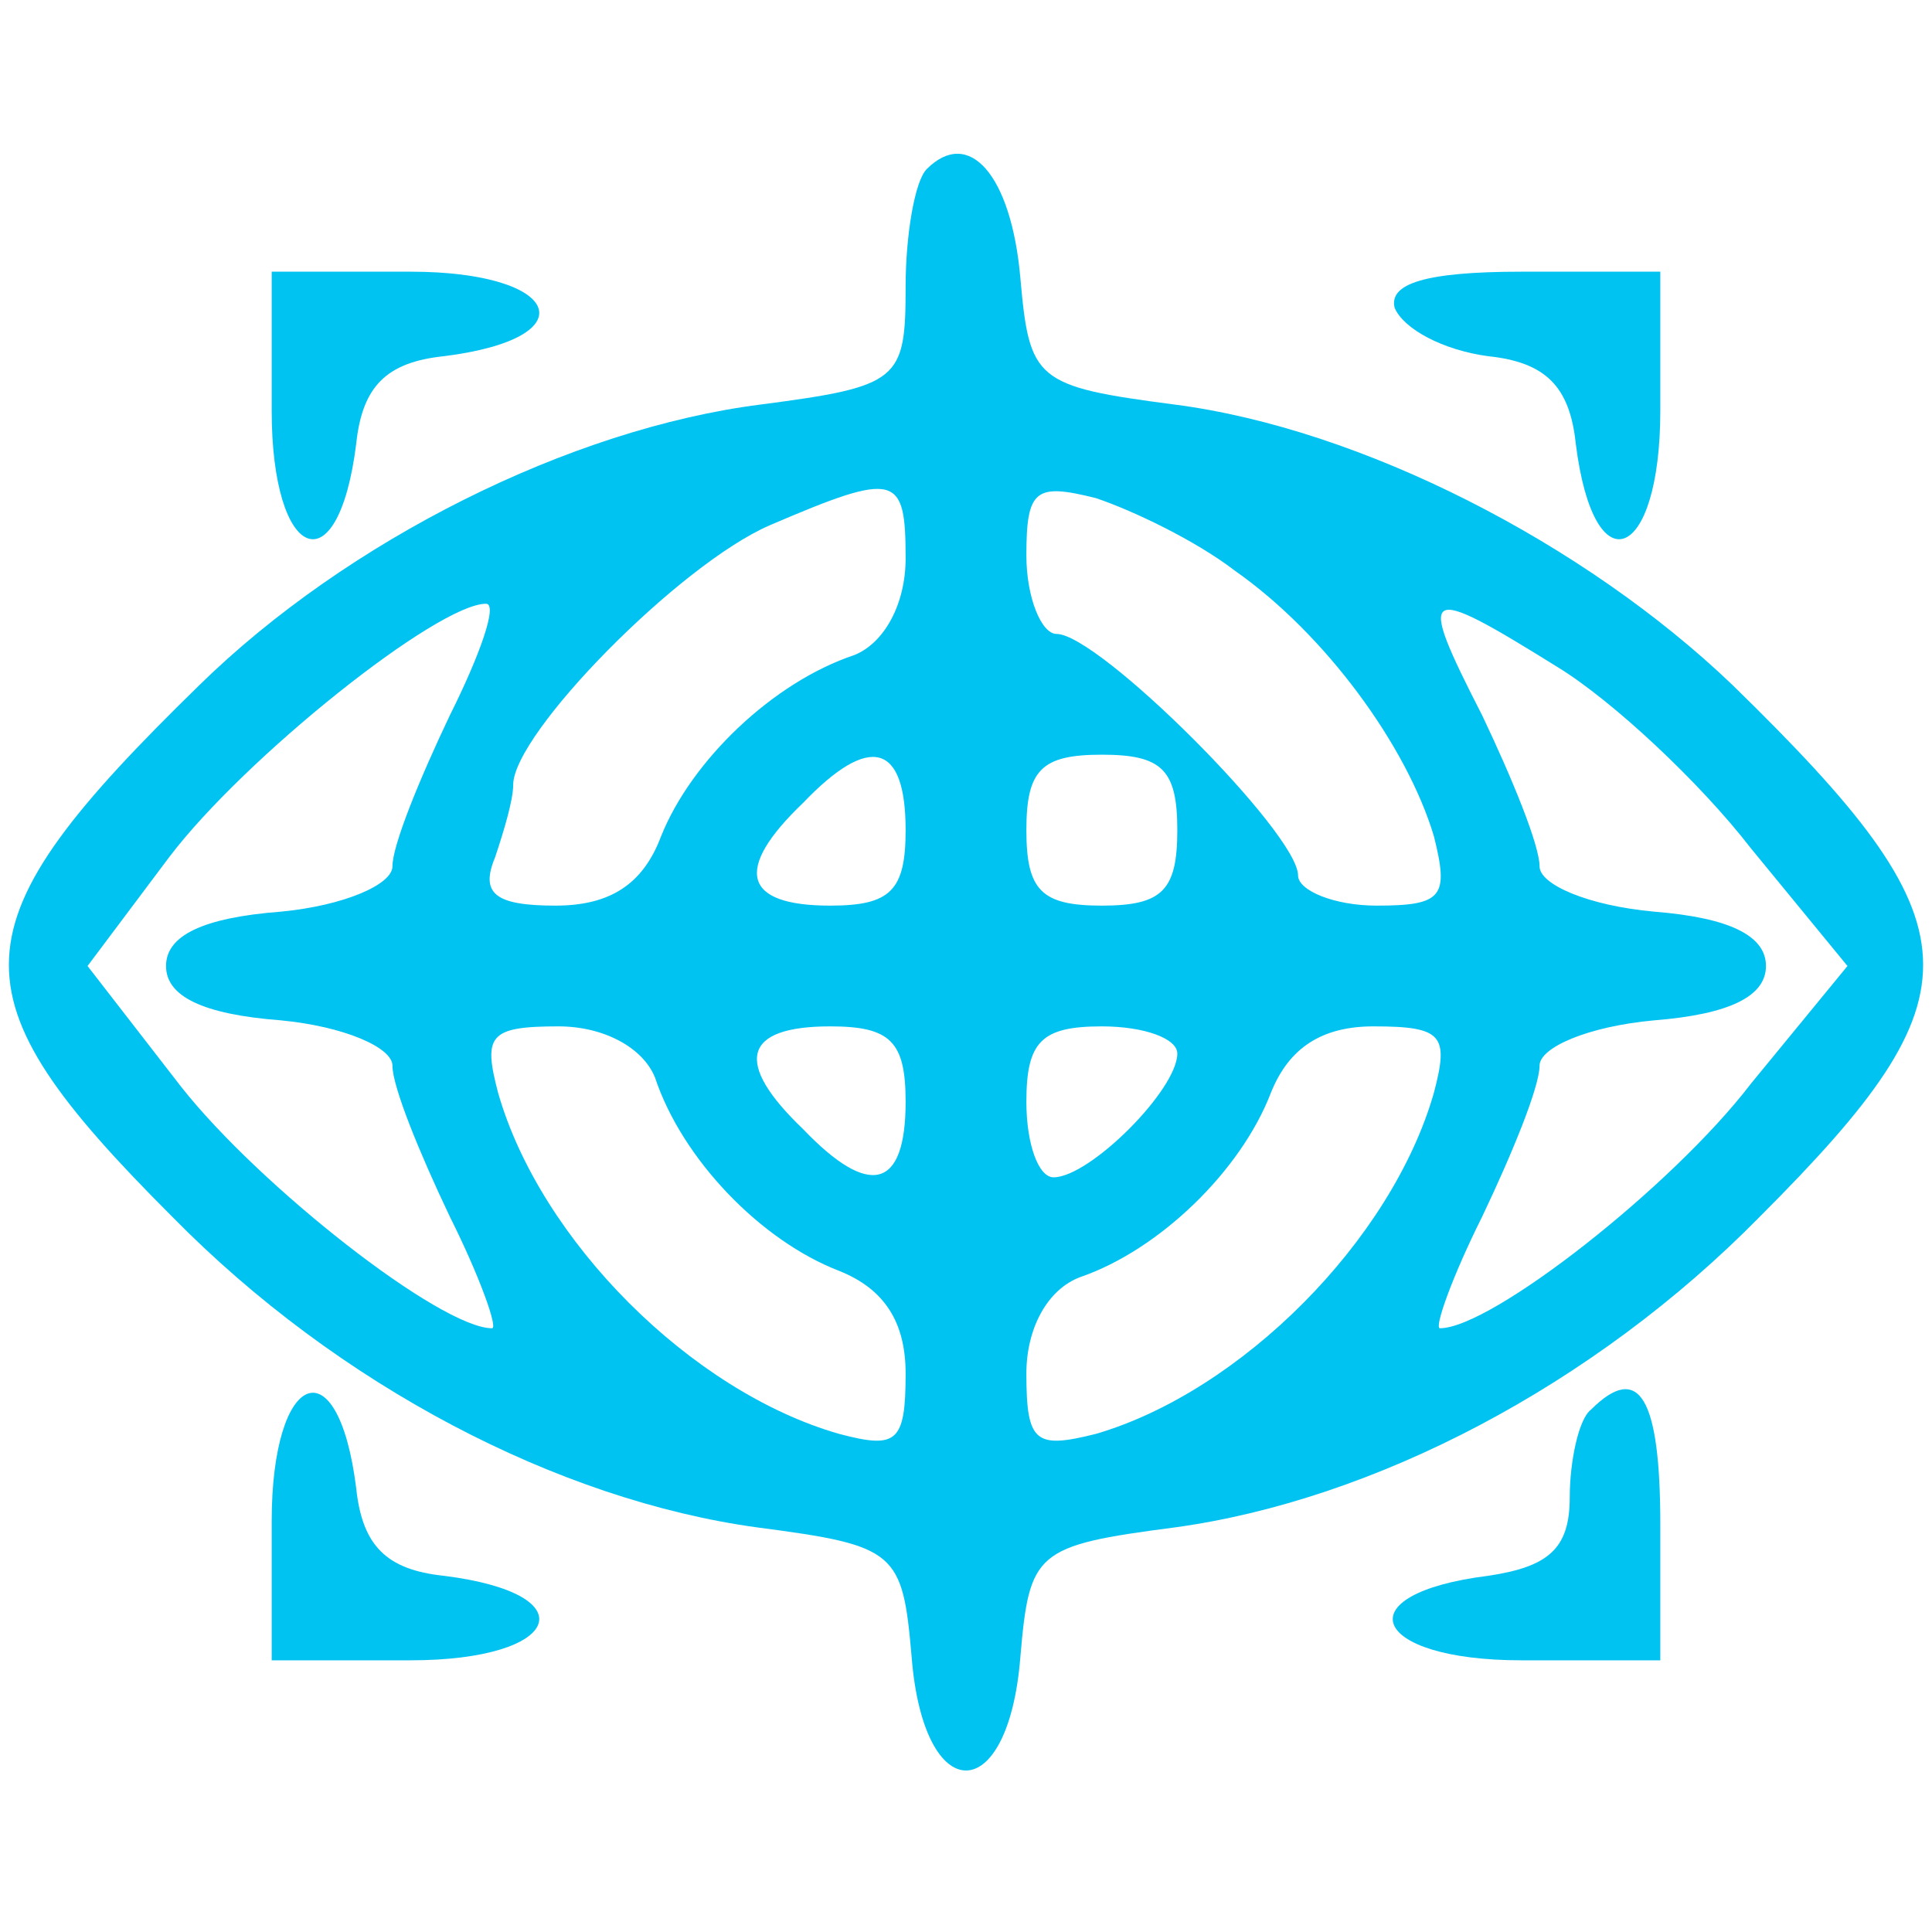
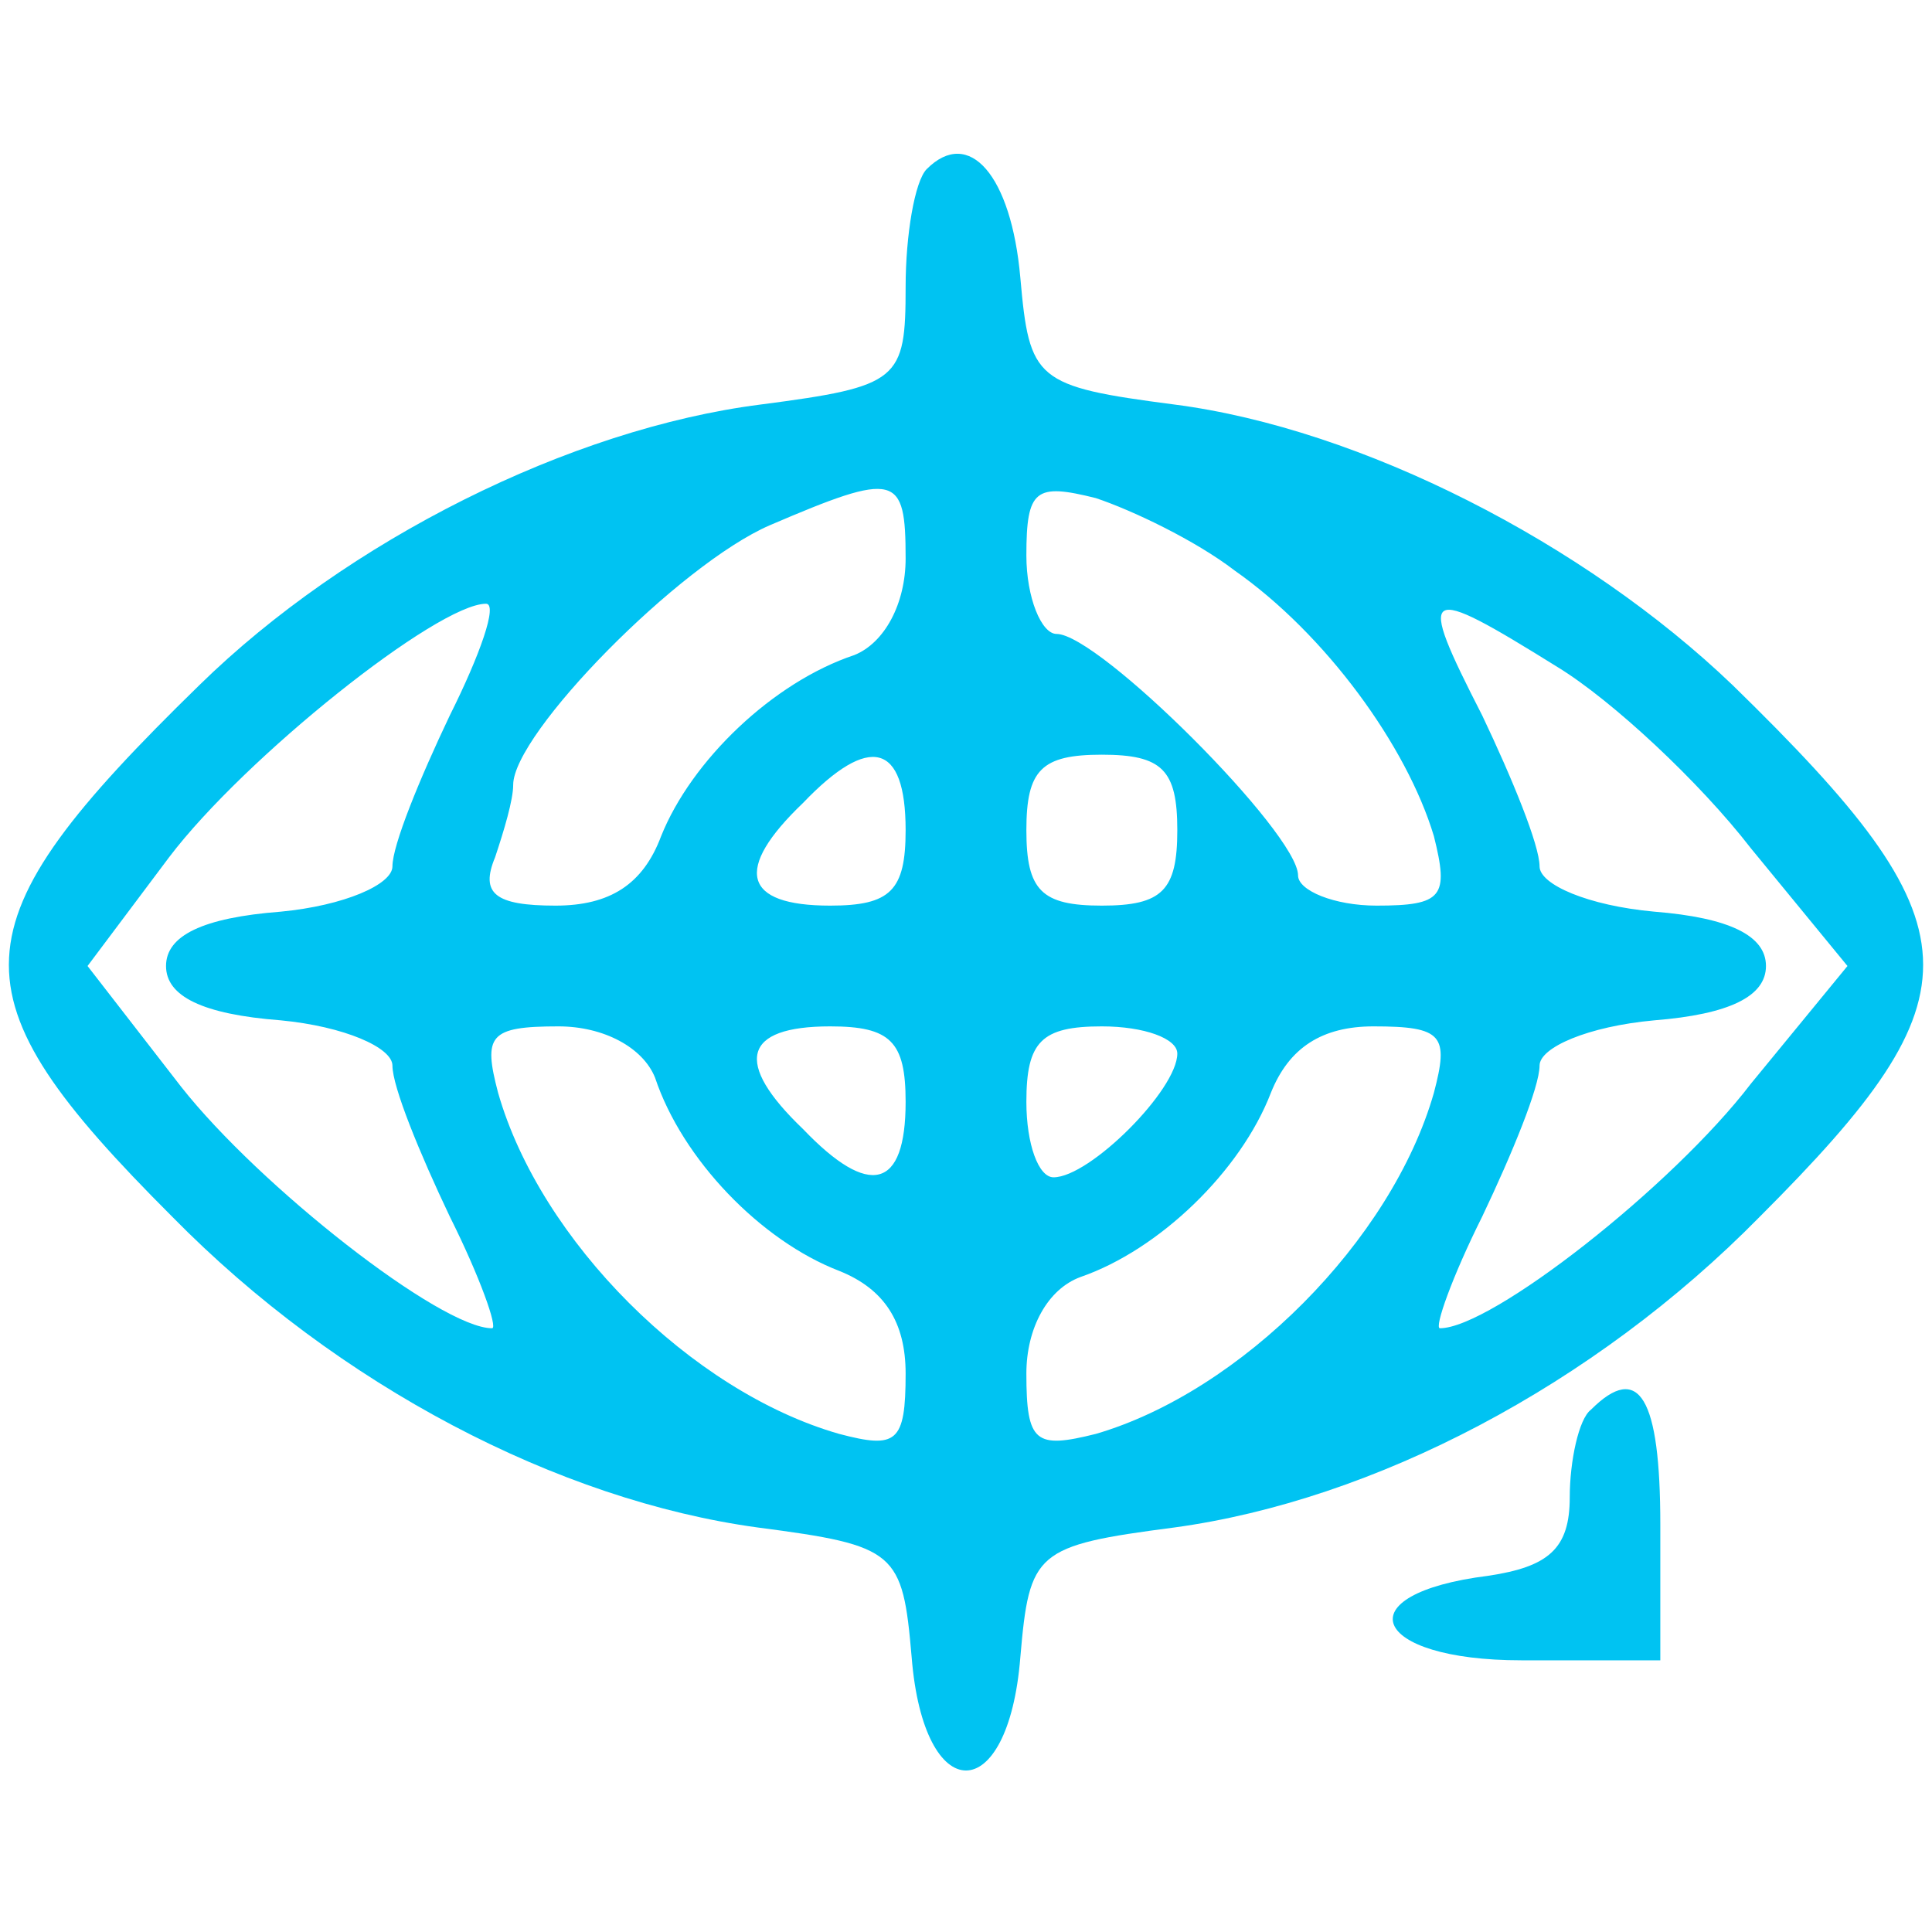
<svg xmlns="http://www.w3.org/2000/svg" version="1.0" width="64pt" height="64pt" viewBox="0 0 64 64" preserveAspectRatio="xMidYMid meet">
  <g transform="translate(0,64) scale(0.1,-0.1)" fill="#00c3f2" stroke="none">
    <path d="M307 584 c-4 -4 -7 -22 -7 -39 0 -31 -2 -33 -48 -39 -63 -8 -137 -45 -186 -93 -82 -80 -83 -102 -9 -176 55 -56 128 -94 194 -103 46 -6 48 -8 51 -43 4 -50 32 -50 36 0 3 35 5 37 51 43 66 9 139 47 194 103 74 74 73 96 -9 176 -49 47 -123 85 -185 93 -46 6 -48 8 -51 42 -3 34 -17 50 -31 36z m-7 -129 c0 -15 -7 -28 -17 -32 -27 -9 -54 -35 -64 -60 -6 -16 -17 -23 -35 -23 -20 0 -25 4 -20 16 3 9 6 19 6 24 0 17 55 73 85 86 42 18 45 17 45 -11z m109 -4 c30 -21 57 -58 66 -88 5 -20 3 -23 -19 -23 -14 0 -26 5 -26 10 0 14 -66 80 -80 80 -5 0 -10 12 -10 26 0 22 3 24 23 19 12 -4 33 -14 46 -24z m-260 -48 c-10 -21 -19 -43 -19 -50 0 -6 -16 -13 -37 -15 -26 -2 -38 -8 -38 -18 0 -10 12 -16 38 -18 21 -2 37 -9 37 -15 0 -7 9 -29 19 -50 10 -20 16 -37 14 -37 -17 0 -77 47 -103 80 l-31 40 27 36 c25 33 89 84 105 84 4 0 -2 -17 -12 -37z m367 16 c18 -11 47 -38 64 -60 l32 -39 -32 -39 c-26 -34 -86 -81 -103 -81 -2 0 4 17 14 37 10 21 19 43 19 50 0 6 16 13 38 15 25 2 37 8 37 18 0 10 -12 16 -37 18 -22 2 -38 9 -38 15 0 7 -9 29 -19 50 -22 43 -20 44 25 16z m-216 -54 c0 -20 -5 -25 -25 -25 -29 0 -32 12 -9 34 22 23 34 20 34 -9z m90 0 c0 -20 -5 -25 -25 -25 -20 0 -25 5 -25 25 0 20 5 25 25 25 20 0 25 -5 25 -25z m-173 -82 c9 -27 35 -54 61 -64 15 -6 22 -17 22 -34 0 -23 -3 -25 -22 -20 -49 14 -99 64 -113 113 -5 19 -3 22 20 22 15 0 28 -7 32 -17z m83 -8 c0 -29 -12 -32 -34 -9 -23 22 -20 34 9 34 20 0 25 -5 25 -25z m90 16 c0 -12 -29 -41 -41 -41 -5 0 -9 11 -9 25 0 20 5 25 25 25 14 0 25 -4 25 -9z m85 -13 c-14 -49 -64 -99 -112 -113 -20 -5 -23 -3 -23 20 0 15 7 28 18 32 26 9 53 35 63 61 6 15 17 22 34 22 23 0 25 -3 20 -22z" fill="#00c3f2" />
-     <path d="M90 504 c0 -50 22 -59 28 -11 2 19 10 27 29 29 48 6 39 28 -11 28 l-46 0 0 -46z" fill="#00c3f2" />
-     <path d="M462 538 c3 -7 16 -14 31 -16 19 -2 27 -10 29 -29 6 -48 28 -39 28 11 l0 46 -46 0 c-32 0 -44 -4 -42 -12z" fill="#00c3f2" />
-     <path d="M90 136 l0 -46 46 0 c50 0 59 22 11 28 -19 2 -27 10 -29 29 -6 48 -28 39 -28 -11z" fill="#00c3f2" />
    <path d="M527 173 c-4 -3 -7 -17 -7 -29 0 -17 -7 -23 -27 -26 -48 -6 -39 -28 11 -28 l46 0 0 45 c0 42 -7 54 -23 38z" fill="#00c3f2" />
  </g>
</svg>